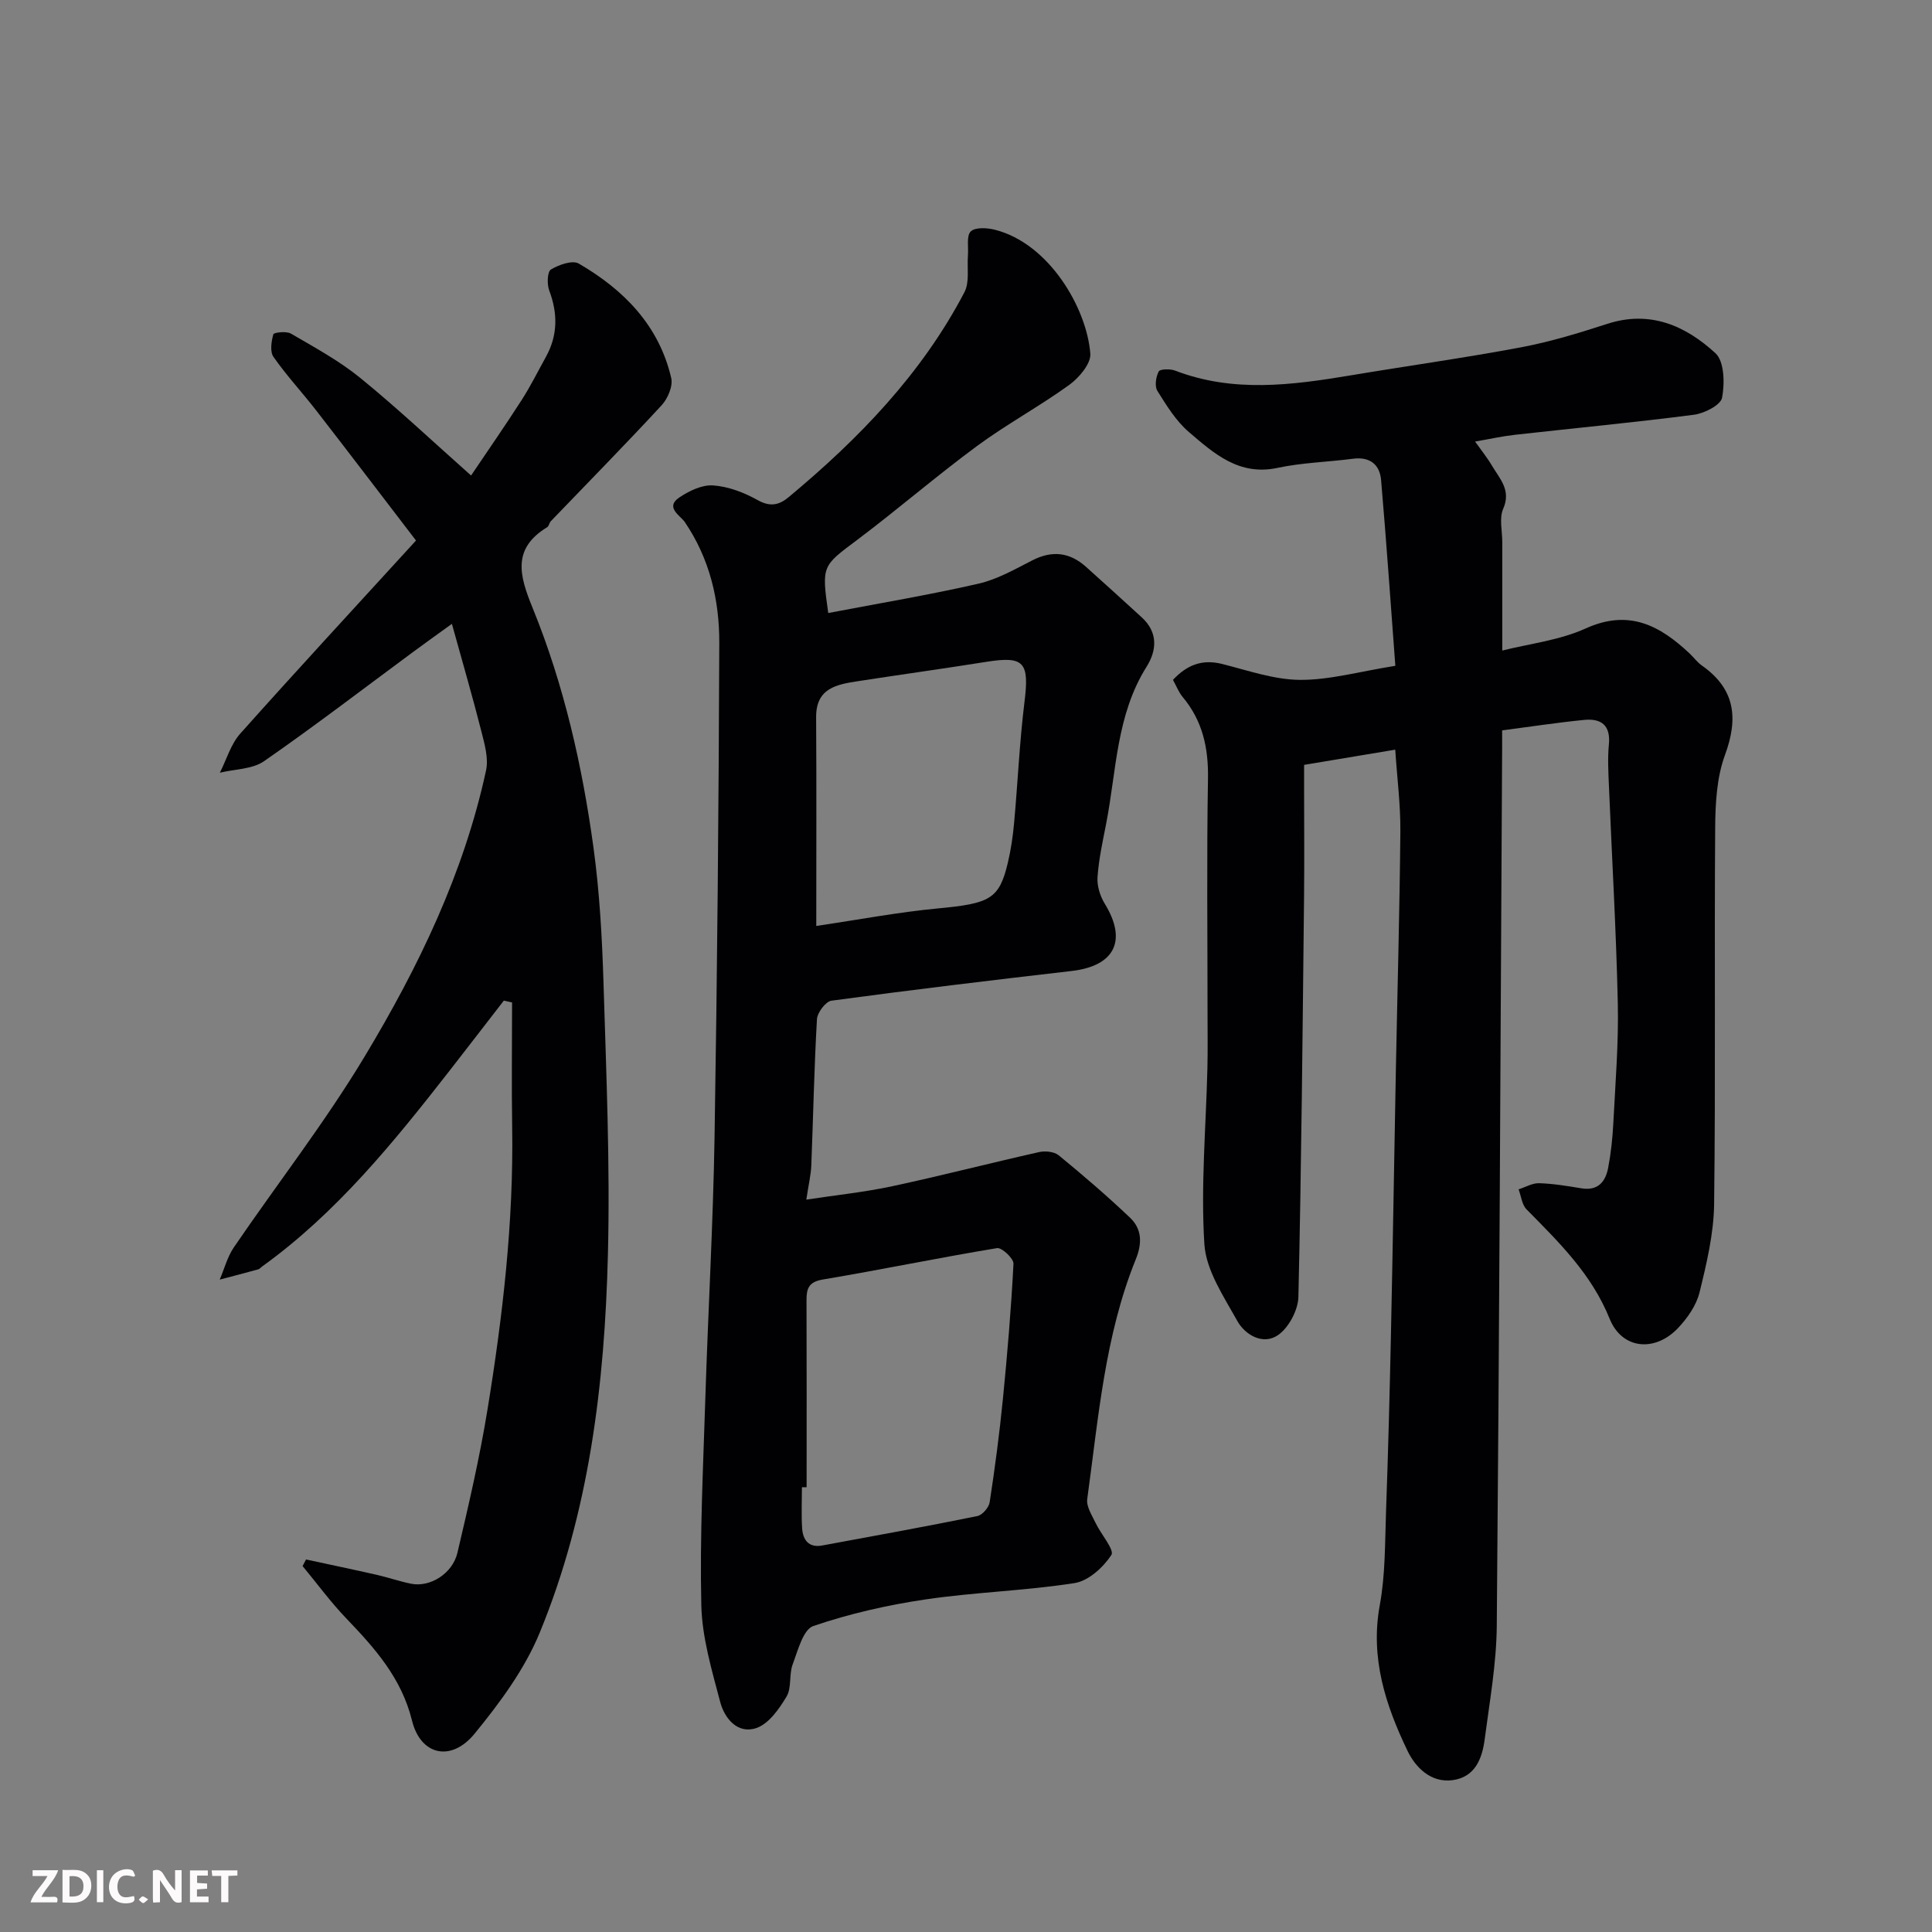
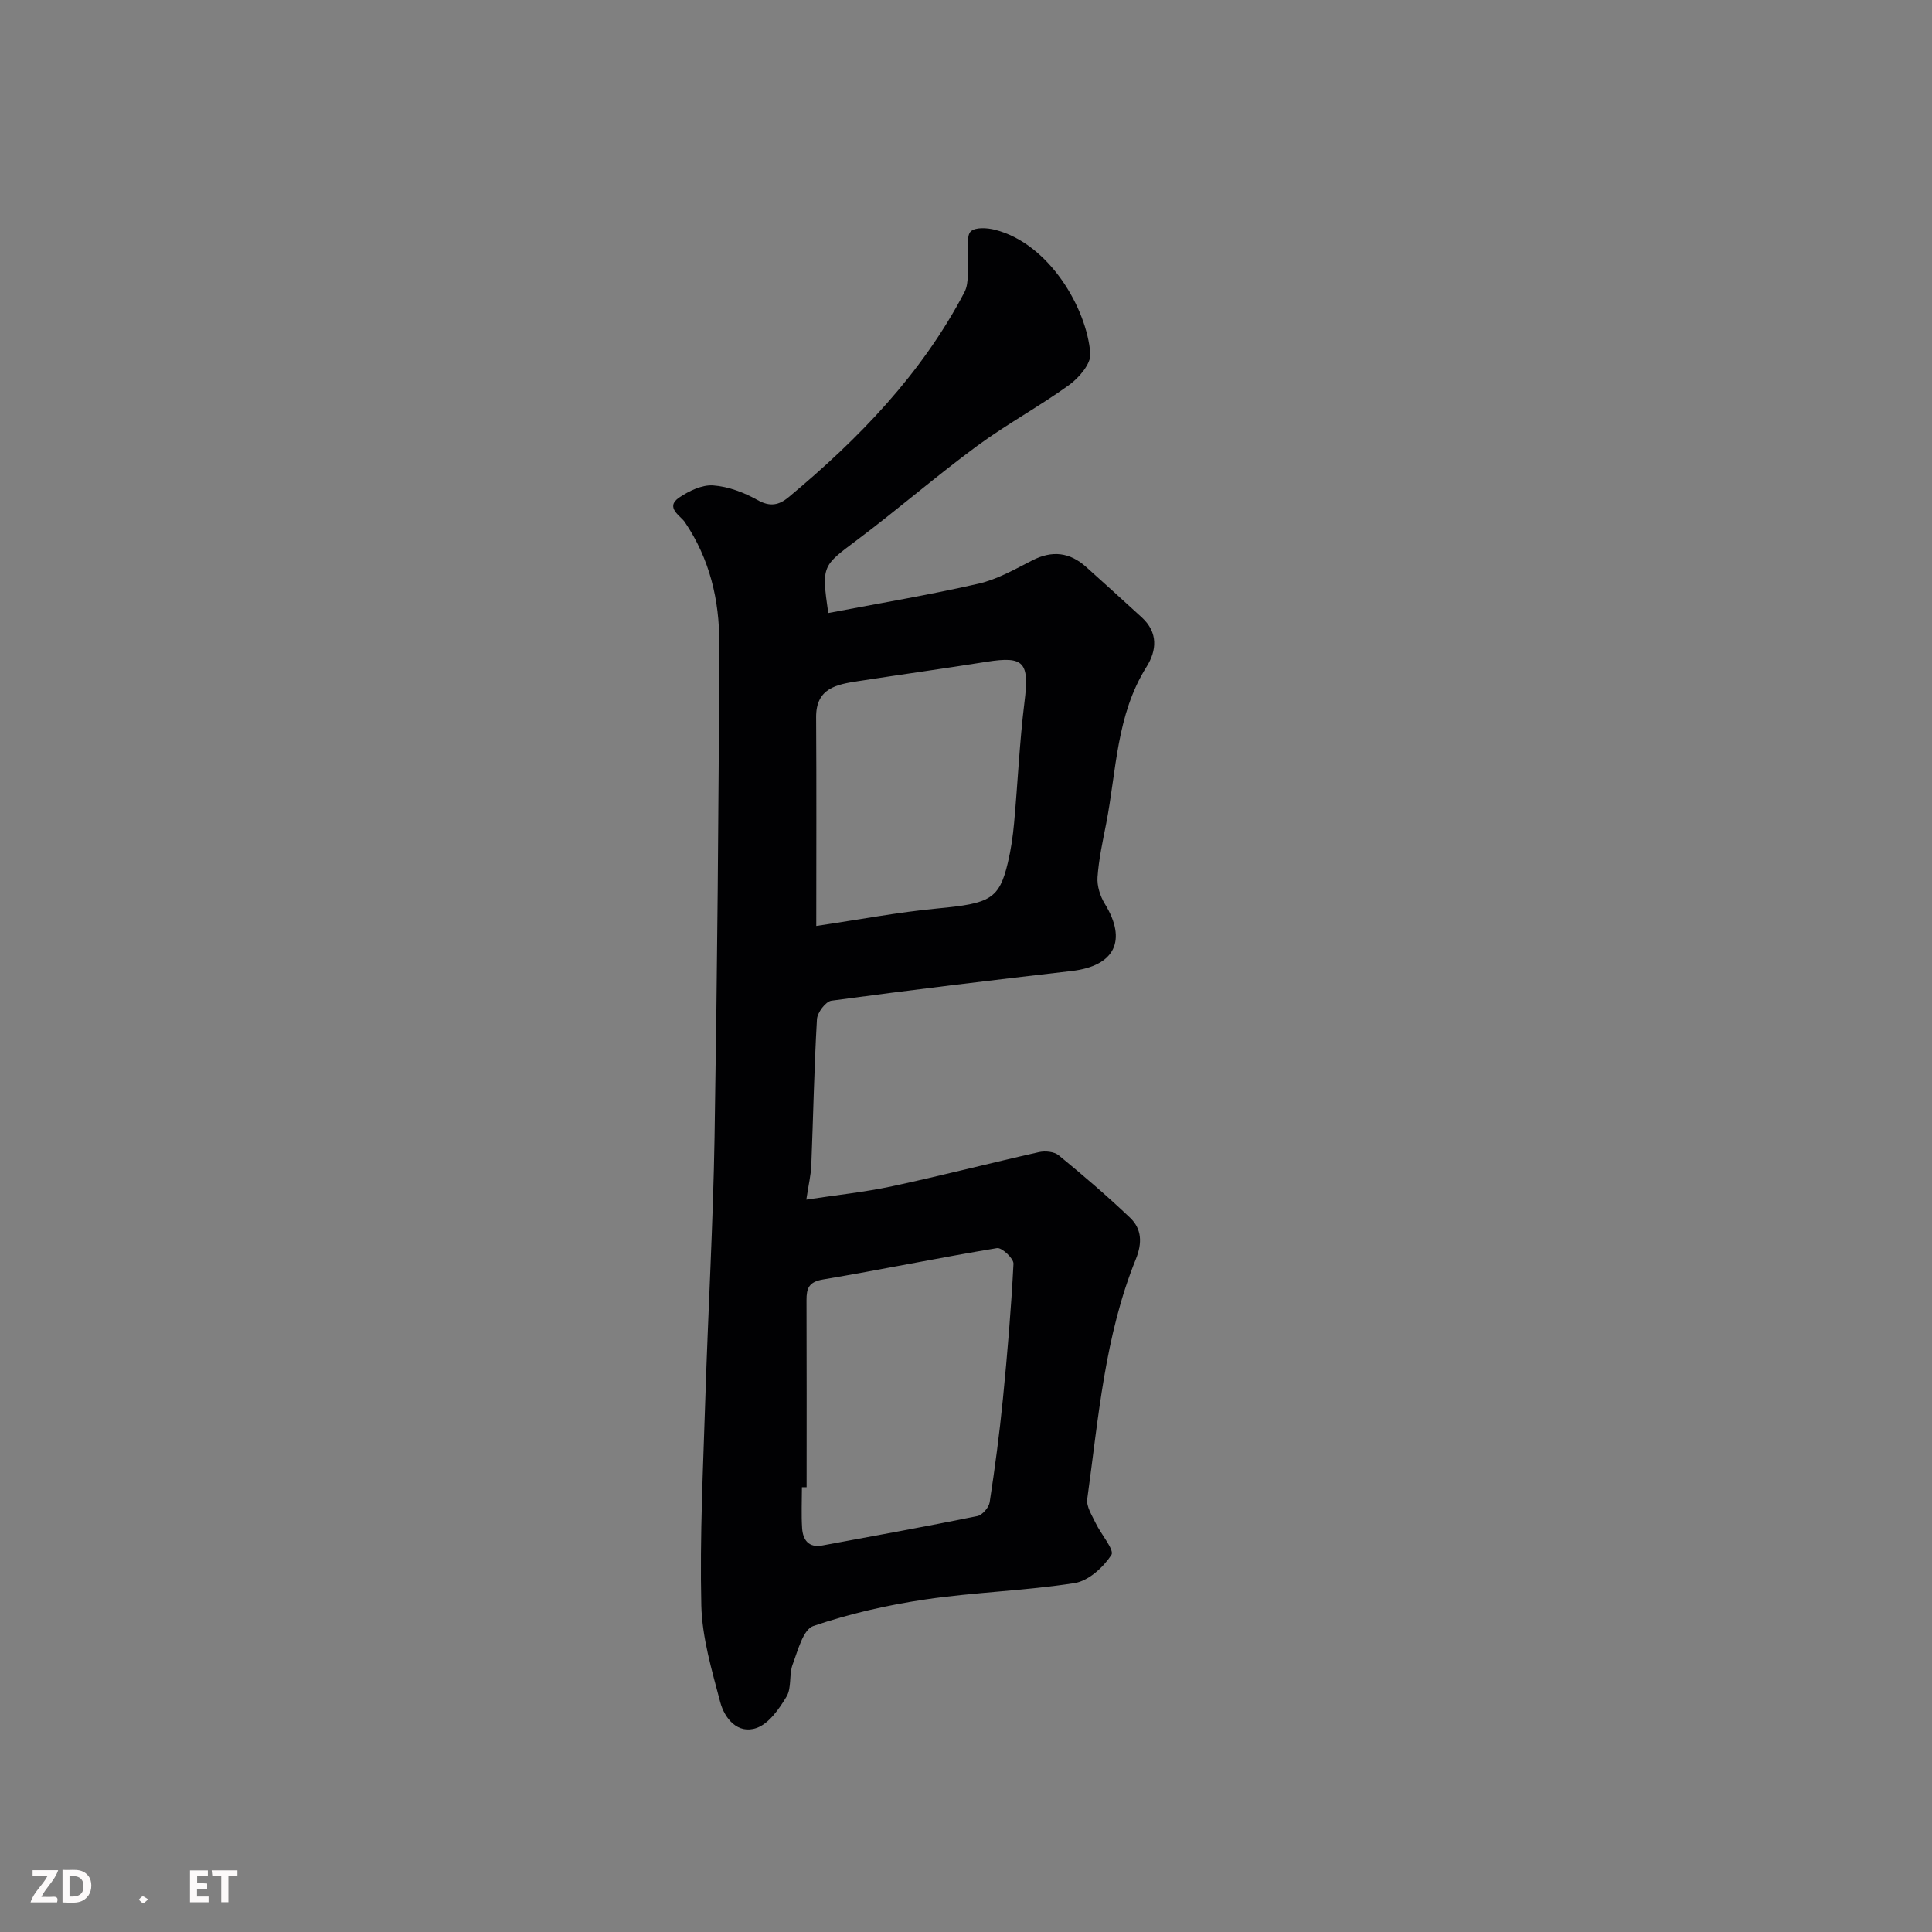
<svg xmlns="http://www.w3.org/2000/svg" enable-background="new 0 0 400 400" viewBox="0 0 400 400">
  <rect x="0" y="0" width="400" height="400" fill="#808080" stroke="none" />
-   <path d="m311 151.22c0 1.39.01 2.52 0 3.65-.33 60.59-.58 121.17-1.11 181.76-.07 7.83-1.48 15.66-2.5 23.46-.52 3.98-1.96 7.83-6.63 8.47-4.56.62-7.73-2.72-9.32-6.01-4.55-9.45-7.79-19.26-5.77-30.23 1.16-6.28 1.06-12.82 1.29-19.25.44-12.26.76-24.53 1.02-36.8.39-18.26.67-36.53 1.02-54.79.32-16.43.78-32.86.93-49.29.05-5.58-.68-11.16-1.06-16.98-6.3 1.05-12.33 2.06-18.87 3.15v4.86c0 7.5.07 15-.01 22.49-.3 27.6-.54 55.19-1.17 82.78-.06 2.76-2.01 6.42-4.25 7.95-3.07 2.09-6.79-.03-8.43-3-2.8-5.05-6.45-10.45-6.79-15.88-.76-12.06.34-24.24.63-36.37.09-3.66.03-7.33.03-11 0-16.33-.19-32.66.09-48.99.11-6.38-1.13-11.99-5.26-16.92-.81-.97-1.28-2.24-1.99-3.52 2.88-3.08 6.01-4.33 10.15-3.3 5.34 1.34 10.76 3.26 16.15 3.3 6.12.04 12.25-1.72 19.74-2.91-.97-12.92-1.85-25.7-2.95-38.46-.28-3.25-2.35-4.87-5.85-4.41-5.2.68-10.5.8-15.6 1.89-7.96 1.7-13.15-2.98-18.33-7.41-2.67-2.28-4.63-5.49-6.53-8.52-.61-.97-.32-2.91.27-4.03.28-.53 2.38-.57 3.4-.18 12.01 4.62 24.14 3.02 36.32.99 11.75-1.97 23.57-3.61 35.28-5.81 6.05-1.14 12-2.96 17.87-4.86 8.87-2.88 16.22.4 22.39 6.07 1.85 1.69 1.94 6.25 1.38 9.22-.29 1.53-3.67 3.25-5.83 3.53-12.35 1.6-24.76 2.77-37.14 4.16-2.59.29-5.15.87-8.17 1.39 1.19 1.68 2.48 3.28 3.52 5.03 1.6 2.7 3.99 5.03 2.3 8.89-.86 1.96-.18 4.6-.19 6.93-.01 7.06 0 14.12 0 22.42 5.58-1.41 11.83-2.11 17.28-4.58 8.95-4.06 15.36-.6 21.53 5.21.85.8 1.55 1.79 2.49 2.45 6.91 4.85 7.63 10.88 4.8 18.57-1.7 4.63-1.98 9.96-2.02 14.99-.19 25.99.1 51.99-.22 77.98-.08 6.11-1.55 12.28-3.02 18.27-.66 2.7-2.53 5.36-4.49 7.42-4.76 4.99-11.56 4.38-14.12-1.96-3.75-9.29-10.5-15.84-17.21-22.66-.96-.98-1.11-2.74-1.64-4.14 1.42-.45 2.85-1.31 4.25-1.27 2.93.09 5.85.58 8.76 1.06 3.42.56 4.98-1.36 5.53-4.23.58-3.04.91-6.15 1.07-9.25.42-8.26 1.11-16.54.93-24.79-.33-15.04-1.22-30.07-1.84-45.1-.12-2.83-.28-5.69-.01-8.49.4-4.08-1.64-5.49-5.21-5.11-5.55.55-11.02 1.39-16.89 2.16z" fill="#010103" />
  <path d="m171.48 126.92c10.64-2.03 20.93-3.75 31.08-6.07 3.9-.89 7.56-2.99 11.18-4.84 4.11-2.1 7.74-1.67 11.11 1.35 3.87 3.46 7.71 6.96 11.54 10.46 3.4 3.11 3.13 6.83.98 10.25-6.26 9.97-6.21 21.48-8.35 32.46-.72 3.67-1.53 7.35-1.79 11.07-.13 1.8.53 3.92 1.49 5.49 4.69 7.62 2.1 12.9-6.83 13.94-16.6 1.92-33.19 3.91-49.74 6.15-1.2.16-2.93 2.46-3.01 3.85-.58 10.09-.77 20.2-1.17 30.29-.08 1.93-.55 3.85-1.03 7.05 6.15-.94 12.03-1.54 17.77-2.77 10.17-2.18 20.25-4.79 30.41-7.07 1.27-.29 3.14-.1 4.07.66 5.06 4.15 10.03 8.41 14.77 12.92 2.45 2.33 2.55 5.24 1.21 8.57-6.45 15.91-7.75 32.92-10.07 49.69-.21 1.54.97 3.34 1.72 4.92 1.1 2.33 3.96 5.6 3.28 6.65-1.68 2.57-4.75 5.37-7.62 5.82-10.21 1.6-20.61 1.87-30.84 3.38-7.87 1.16-15.74 2.95-23.25 5.51-2.11.72-3.2 5.08-4.28 7.95-.78 2.09-.18 4.83-1.26 6.65-1.53 2.56-3.66 5.62-6.22 6.51-3.86 1.35-6.61-1.93-7.52-5.38-1.73-6.58-3.75-13.31-3.91-20.02-.33-14.25.38-28.53.83-42.8.57-18.04 1.61-36.07 1.91-54.11.56-34.09.86-68.2.98-102.3.03-8.9-1.97-17.46-7.15-25.08-.88-1.29-4.15-3.02-1.15-5.06 2.03-1.37 4.73-2.67 7.02-2.51 3.14.22 6.4 1.46 9.18 3.02 2.61 1.47 4.46 1.08 6.46-.59 14.53-12.09 27.54-25.51 36.39-42.42 1.1-2.09.53-5.05.73-7.61.14-1.73-.34-4.09.59-4.99.94-.9 3.39-.75 5-.34 11.22 2.84 19.02 16.23 19.75 25.65.16 2.07-2.34 5-4.38 6.48-6.17 4.46-12.93 8.11-19.05 12.62-8.44 6.22-16.38 13.1-24.76 19.4-7.33 5.5-7.47 5.31-6.07 15.2zm-4.48 180.99c-.32 0-.65.01-.97.01 0 2.83-.14 5.67.04 8.48.16 2.41 1.34 4.09 4.15 3.58 10.72-1.98 21.44-3.92 32.12-6.09 1.04-.21 2.39-1.77 2.56-2.86 1.09-7.1 2.03-14.23 2.74-21.38.92-9.32 1.71-18.65 2.19-28 .06-1.08-2.42-3.41-3.41-3.24-12.03 1.99-23.98 4.47-36.01 6.49-2.94.49-3.44 1.81-3.43 4.29.05 12.9.02 25.81.02 38.72zm2-116.2c8.73-1.29 16.92-2.85 25.17-3.63 10.81-1.02 12.71-1.92 14.5-9.49.64-2.69 1.04-5.46 1.29-8.22.76-8.34 1.12-16.73 2.15-25.04 1.02-8.21-.05-9.55-7.86-8.31-8.86 1.41-17.75 2.64-26.62 4.01-4.39.68-8.69 1.42-8.66 7.45.09 14.3.03 28.6.03 43.23z" fill="#010103" />
-   <path d="m86.13 111.91c-7.13-9.3-13.83-18.12-20.62-26.87-2.91-3.76-6.17-7.26-8.89-11.15-.76-1.09-.44-3.2-.03-4.68.1-.38 2.7-.69 3.63-.15 4.9 2.86 9.96 5.6 14.34 9.16 7.67 6.24 14.88 13.04 22.97 20.23 3.51-5.21 7.09-10.36 10.48-15.64 1.85-2.88 3.38-5.97 5.04-8.97 2.45-4.46 2.44-8.97.66-13.7-.49-1.29-.4-3.88.35-4.34 1.64-.99 4.45-1.99 5.77-1.23 9.32 5.42 16.61 12.8 19.14 23.7.39 1.67-.72 4.27-1.99 5.64-7.51 8.13-15.28 16.02-22.94 24-.33.34-.38 1.02-.75 1.24-7.33 4.46-5.74 10.06-3.02 16.71 6.48 15.9 10.27 32.62 12.6 49.59 1.27 9.28 1.79 18.7 2.08 28.08.57 18.75 1.38 37.54.91 56.28-.67 26.74-3.85 53.28-14.13 78.25-3.11 7.55-8.25 14.5-13.47 20.88-4.83 5.91-11.18 4.52-12.96-2.72-2.18-8.81-7.68-14.96-13.61-21.15-3.25-3.39-6.04-7.21-9.04-10.83.24-.46.48-.91.71-1.37 4.91 1.06 9.83 2.09 14.72 3.2 2.37.54 4.69 1.36 7.07 1.83 3.88.77 8.54-2.08 9.56-6.43 2.31-9.82 4.6-19.68 6.22-29.63 3.15-19.34 5.42-38.79 5.11-58.45-.14-8.61-.02-17.22-.02-25.84-.57-.13-1.14-.25-1.71-.38-3.75 4.84-7.48 9.69-11.24 14.52-11.57 14.82-23.38 29.42-38.82 40.54-.27.19-.5.5-.8.58-2.65.73-5.3 1.42-7.96 2.12.96-2.24 1.58-4.7 2.92-6.67 9.01-13.21 18.89-25.88 27.11-39.56 11.11-18.47 20.51-37.89 25.11-59.19.55-2.53-.31-5.49-.98-8.14-1.8-7.08-3.84-14.1-6.09-22.21-3.04 2.2-5.57 4-8.07 5.85-10.25 7.57-20.36 15.33-30.83 22.59-2.43 1.68-6.06 1.63-9.14 2.38 1.38-2.72 2.26-5.89 4.22-8.09 11.64-13.05 23.51-25.88 36.39-39.98z" fill="#010103" />
  <g fill="#fcfafa">
-     <path d="m37.59 393.81c-.92.31-1.52.05-2-.78-.7-1.2-1.52-2.34-2.47-3.78v4.59c-.55.03-.95.05-1.41.07-.03-.37-.06-.64-.06-.91 0-1.91 0-3.81 0-5.7 1.13-.41 1.77-.03 2.29.91.62 1.11 1.38 2.14 2.31 3.19v-4.2h1.35v6.61z" />
    <path d="m12.94 393.88v-6.75c1.9.19 3.93-.54 5.37 1.29.8 1.01.78 2.88.03 3.97-1.37 1.97-3.4 1.51-5.4 1.49m1.45-1.22c2.04.12 2.92-.58 2.89-2.21-.03-1.51-.98-2.19-2.89-2z" />
    <path d="m11.81 393.87h-5.49c.68-2.18 2.47-3.48 3.51-5.45h-3.08v-1.21h5.29c-.71 2.13-2.44 3.48-3.47 5.51.86 0 1.63.04 2.39-.01.79-.05 1.14.21.85 1.16" />
    <path d="m39.33 393.86v-6.61h3.7v1.07h-2.22v1.52c.68.04 1.34.09 2.07.13v1.07c-.72.05-1.38.09-2.1.14v1.48h2.4v1.19h-3.84z" />
-     <path d="m27.71 388.56c-1.15-.3-2.46-.61-3.1.64-.37.73-.41 1.93-.06 2.67.63 1.35 1.99.93 3.17.68.35.94-.01 1.32-.93 1.46-1.62.25-3.05-.27-3.76-1.48-.73-1.24-.6-3.03.31-4.17.88-1.11 2.71-1.7 4-1.16.32.13.44.74.65 1.12-.1.08-.19.16-.28.24" />
    <path d="m49.15 387.24v1.07c-.59.02-1.17.05-1.87.08v5.44h-1.48v-5.44h-1.85c-.05-.4-.08-.73-.13-1.15z" />
-     <path d="m20.06 387.21h1.33v6.62h-1.33z" />
    <path d="m30.68 393.25c-.49.38-.8.79-1.05.76-.32-.05-.6-.45-.9-.7.26-.24.51-.64.8-.67.29-.04.62.3 1.15.61" />
  </g>
</svg>